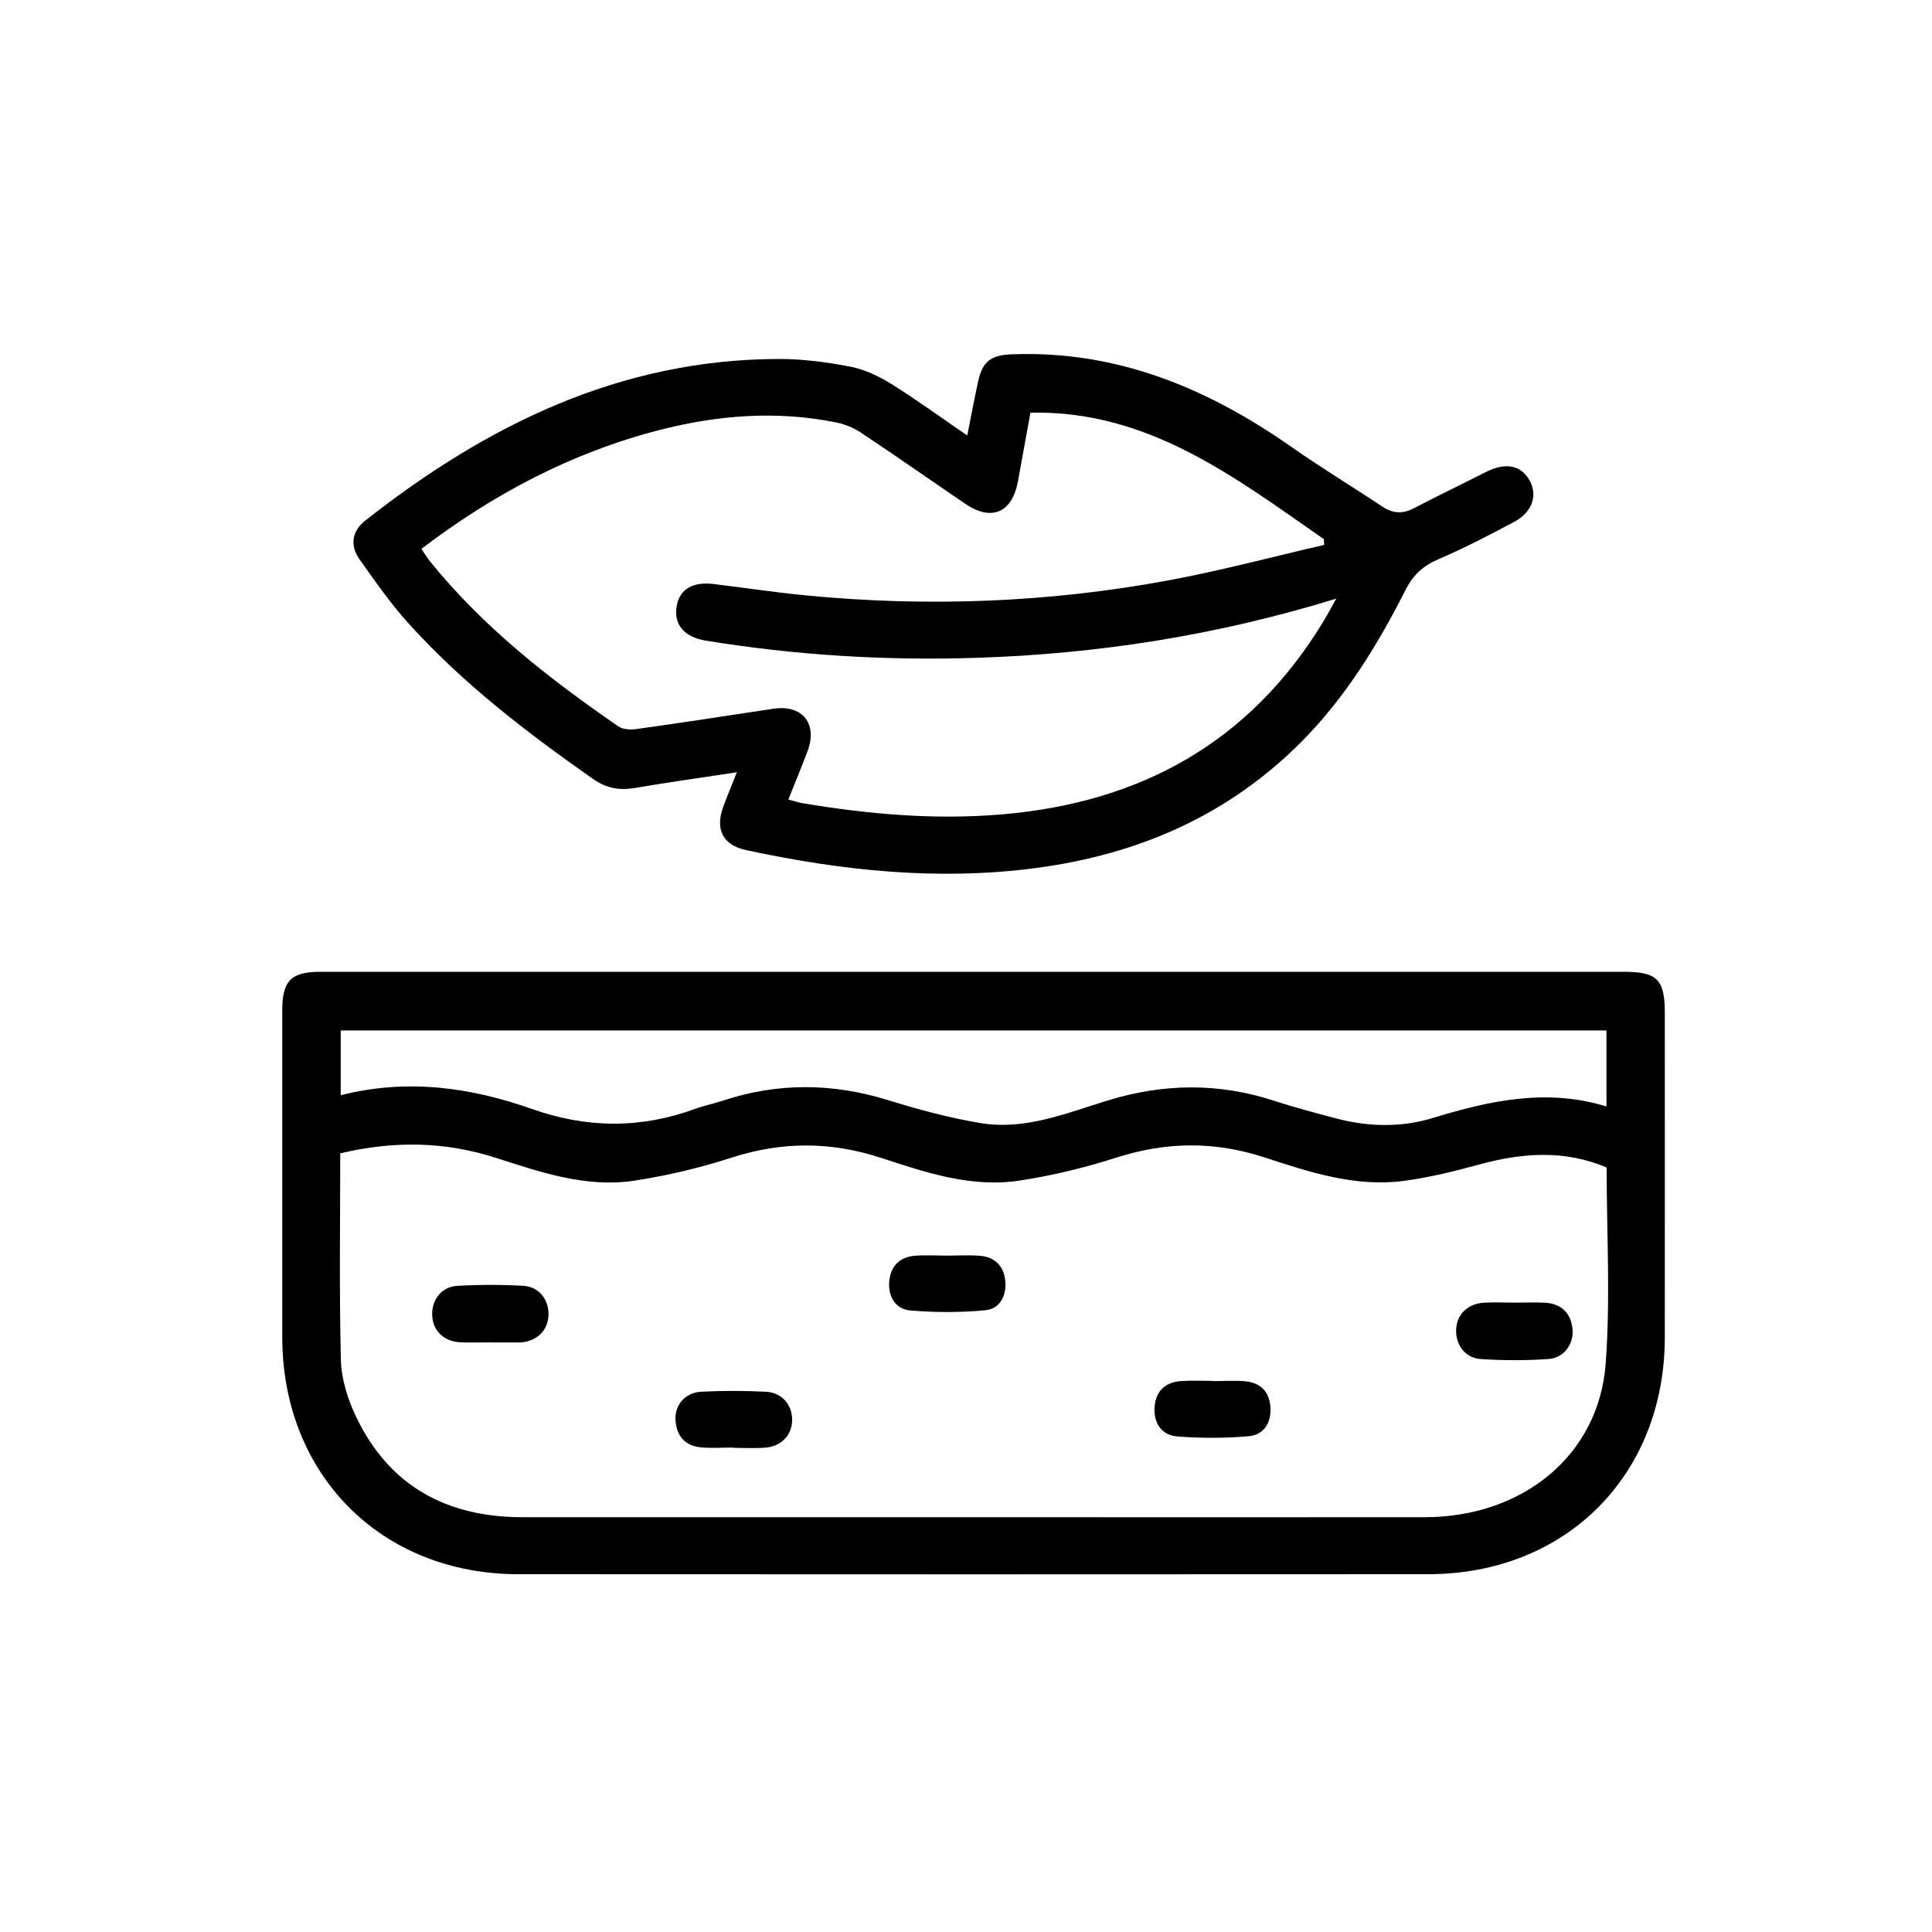
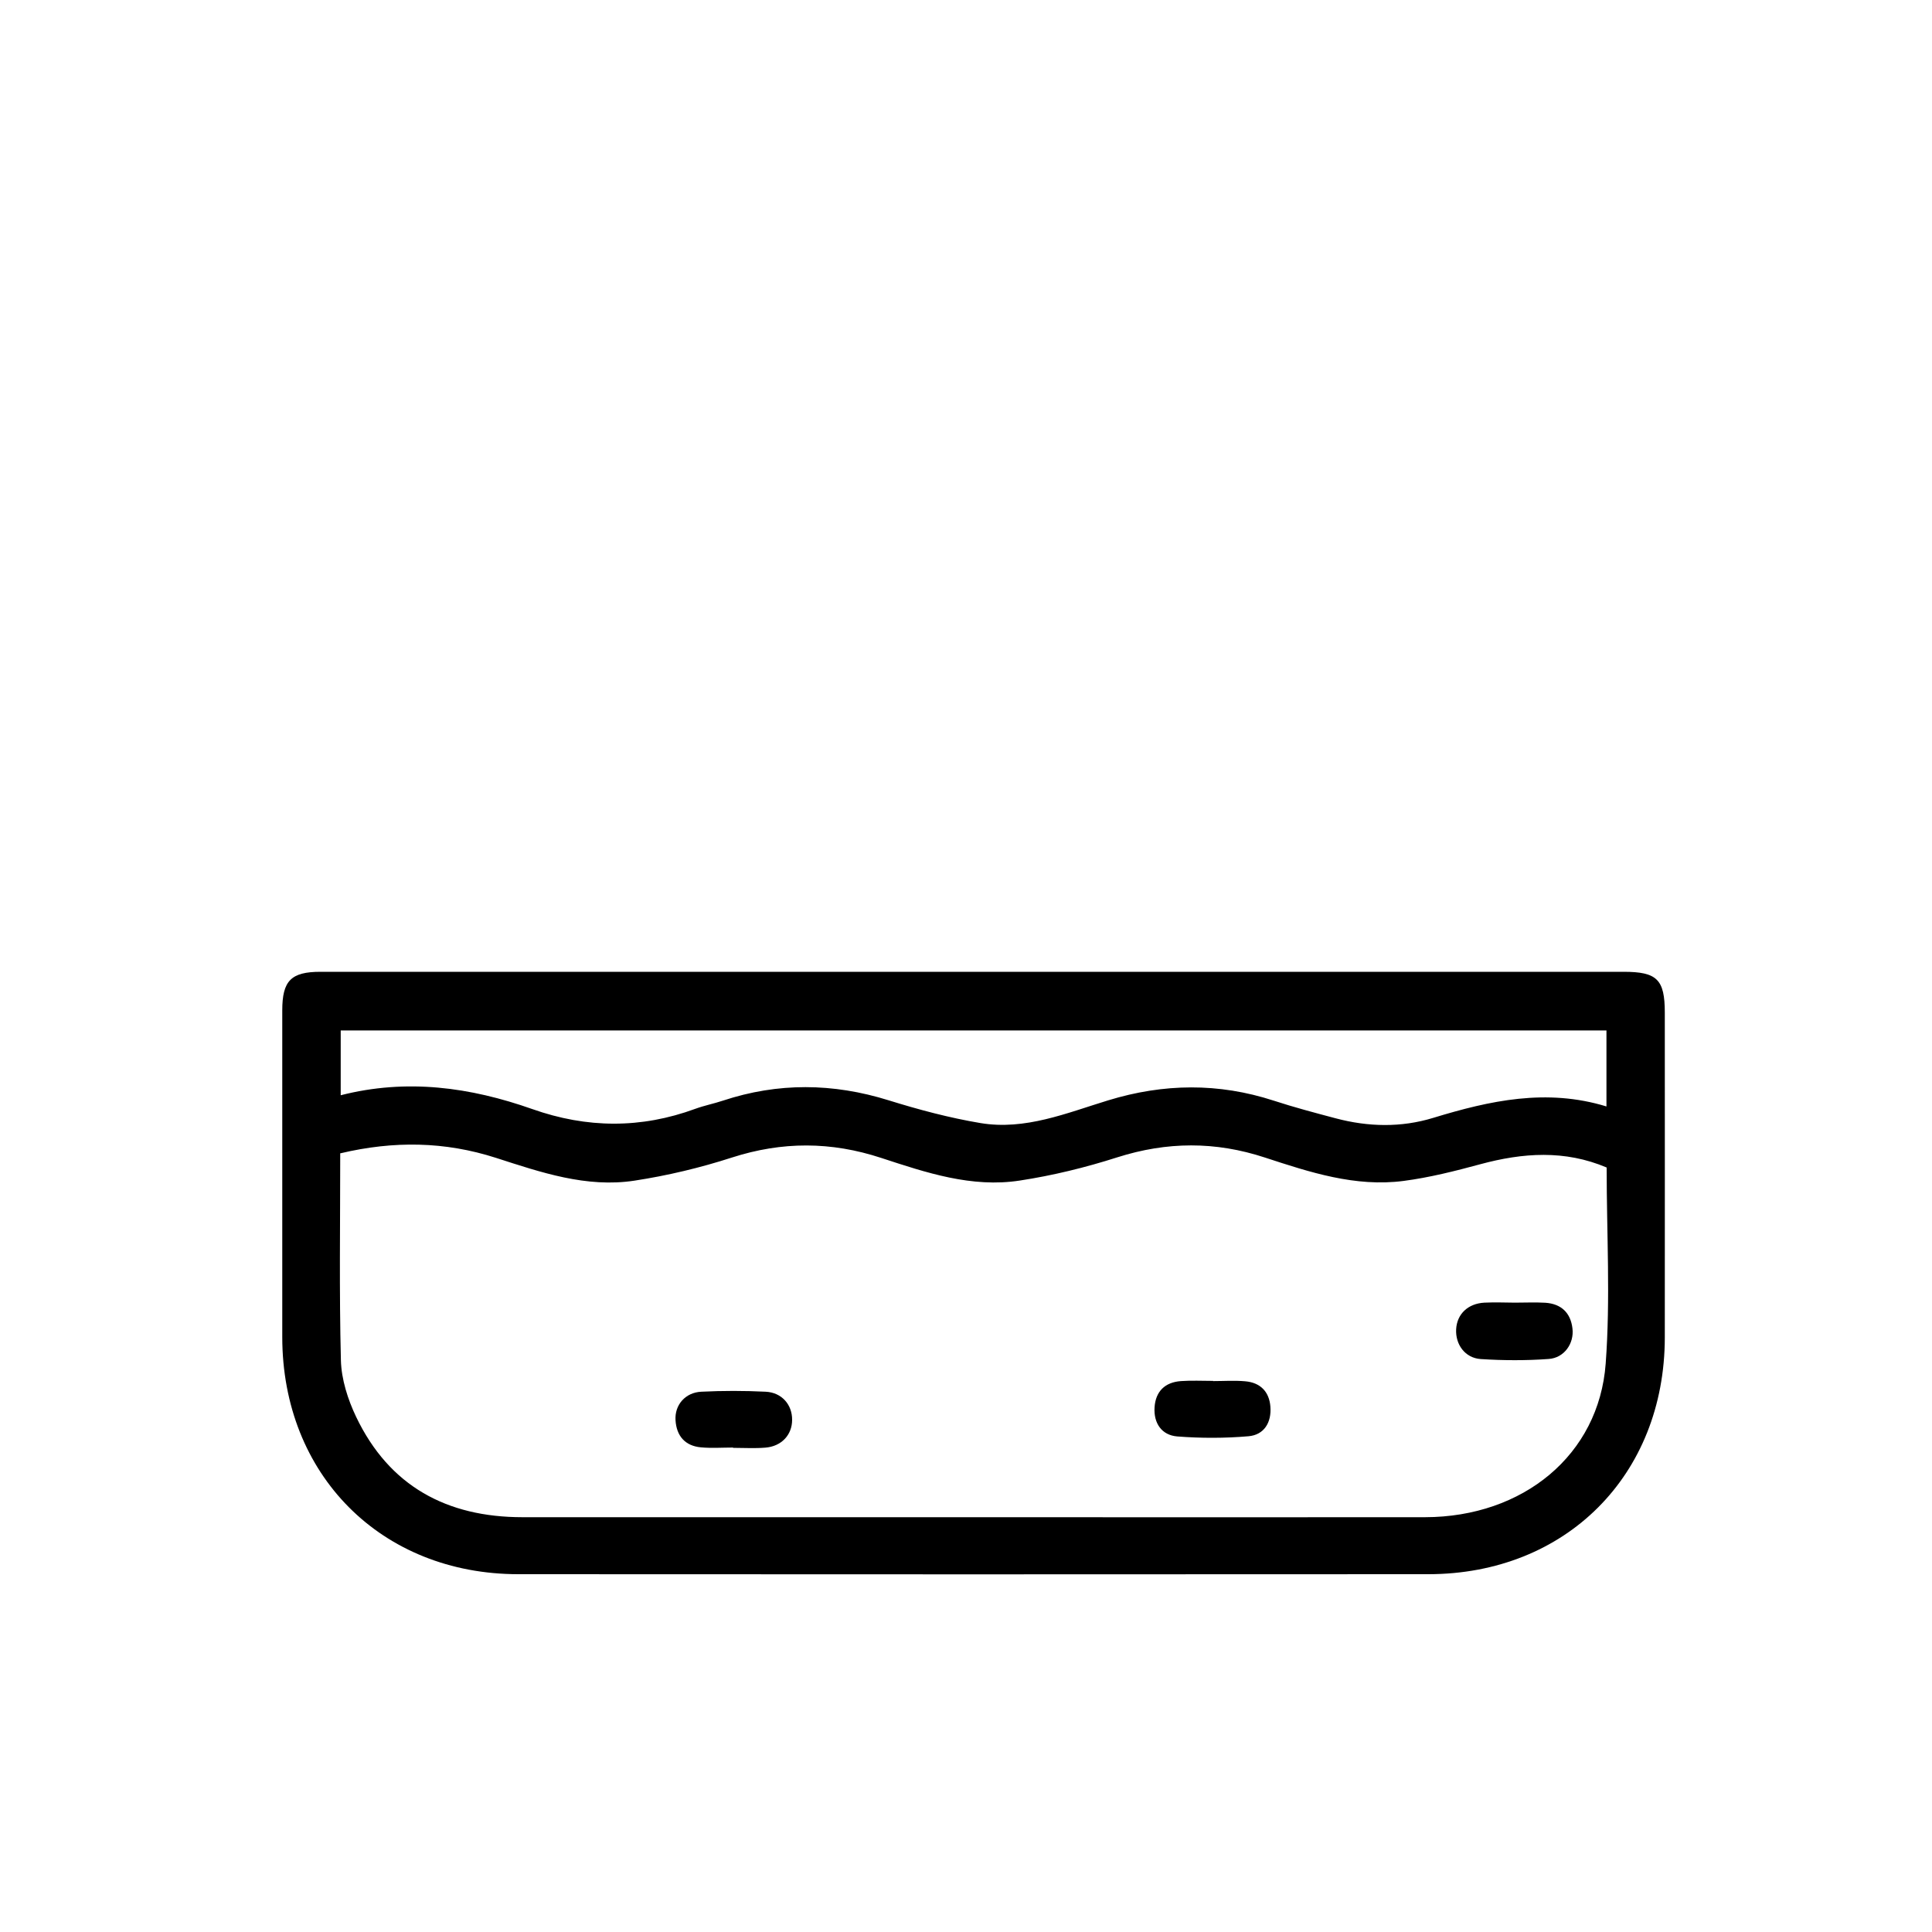
<svg xmlns="http://www.w3.org/2000/svg" id="Layer_1" data-name="Layer 1" viewBox="0 0 200 200">
  <defs>
    <style>
      .cls-1 {
        stroke-width: 0px;
      }
    </style>
  </defs>
  <path class="cls-1" d="m100.81,100.6c22.42,0,44.84,0,67.26,0,3.47,0,4.27.79,4.27,4.24,0,11.21.01,22.42,0,33.63-.02,14.24-10.24,24.48-24.48,24.49-31.4.02-62.8.02-94.2,0-14.2,0-24.43-10.3-24.44-24.54,0-11.27,0-22.55,0-33.82,0-3.08.91-4,3.96-4,22.54,0,45.09,0,67.63,0Zm-65.59,18.77c0,7.22-.11,14.34.07,21.45.05,1.97.72,4.06,1.58,5.86,3.43,7.17,9.39,10.38,17.21,10.38,15.98,0,31.95,0,47.93,0,15.17,0,30.34.02,45.52,0,10.14-.02,17.99-6.44,18.69-15.9.5-6.71.1-13.48.1-20.3-4.34-1.84-8.68-1.53-13.08-.34-2.62.71-5.27,1.38-7.95,1.73-4.99.65-9.7-.9-14.34-2.42-5.14-1.69-10.15-1.66-15.3-.02-3.28,1.05-6.67,1.88-10.08,2.4-4.98.77-9.7-.82-14.34-2.34-5.2-1.71-10.26-1.72-15.47-.04-3.28,1.06-6.68,1.87-10.08,2.39-4.98.76-9.69-.86-14.34-2.36-5.29-1.7-10.57-1.78-16.1-.47Zm131.09-12.7H35.27v6.71c6.86-1.75,13.42-.83,19.83,1.43,5.66,2,11.26,2.04,16.89-.03.93-.34,1.91-.53,2.84-.84,5.71-1.89,11.4-1.83,17.15-.04,3.12.97,6.3,1.82,9.52,2.36,4.62.77,8.92-1.04,13.21-2.35,5.75-1.76,11.43-1.83,17.15.03,2.11.69,4.27,1.26,6.42,1.83,3.36.89,6.76.97,10.09-.05,5.86-1.79,11.73-3.08,17.93-1.18v-7.86Z" />
-   <path class="cls-1" d="m76.26,79.95c-3.78.57-7.14,1.04-10.48,1.61-1.61.28-2.97.07-4.37-.91-6.86-4.81-13.5-9.89-19.13-16.13-1.86-2.06-3.46-4.36-5.07-6.63-1-1.41-.78-2.91.58-3.98,12.59-9.92,26.43-16.73,42.88-16.75,2.46,0,4.95.33,7.37.8,1.46.28,2.92.98,4.2,1.77,2.62,1.63,5.11,3.45,7.89,5.35.4-2,.73-3.79,1.12-5.57.45-2.09,1.32-2.75,3.47-2.83,10.89-.43,20.32,3.51,29.05,9.64,3.04,2.13,6.22,4.05,9.31,6.11,1.09.73,2.11.8,3.29.18,2.46-1.29,4.98-2.49,7.46-3.75,2-1.02,3.62-.72,4.51.87.87,1.56.28,3.3-1.62,4.31-2.57,1.36-5.15,2.71-7.82,3.85-1.58.68-2.61,1.63-3.39,3.16-2.86,5.65-6.15,11.02-10.63,15.58-7.61,7.73-16.97,11.81-27.59,13.22-10.13,1.35-20.13.29-30.06-1.85-2.38-.51-3.22-2.14-2.37-4.45.4-1.09.85-2.16,1.42-3.61Zm60.82-23.56c-.01-.19-.03-.39-.04-.58-9.22-6.41-18.2-13.36-30.37-13.09-.45,2.47-.87,4.78-1.29,7.09-.6,3.28-2.74,4.2-5.48,2.33-3.58-2.44-7.13-4.93-10.74-7.33-.74-.5-1.64-.88-2.51-1.06-6.19-1.27-12.33-.79-18.4.77-9.05,2.33-17.14,6.6-24.63,12.3.35.51.6.92.9,1.3,5.51,6.82,12.34,12.15,19.5,17.08.47.33,1.28.35,1.89.27,4.72-.66,9.43-1.39,14.14-2.1,3.02-.45,4.62,1.53,3.54,4.41-.62,1.65-1.3,3.27-1.98,4.99.6.16,1.01.29,1.43.37,6.86,1.15,13.76,1.76,20.72,1.16,14.3-1.22,25.61-7.44,33.19-19.89.42-.69.8-1.41,1.38-2.44-12.44,3.83-24.75,5.73-37.3,6.13-9.38.3-18.69-.27-27.95-1.78-2.32-.38-3.37-1.72-3.02-3.63.31-1.7,1.66-2.5,3.84-2.23,3.19.39,6.38.87,9.58,1.18,12.53,1.21,25,.74,37.37-1.54,5.45-1,10.82-2.45,16.23-3.69Z" />
-   <path class="cls-1" d="m98.11,129.98c1.11,0,2.23-.07,3.33.02,1.57.12,2.49,1.09,2.63,2.62.14,1.53-.57,2.88-2.1,3.02-2.56.24-5.17.23-7.73.02-1.52-.13-2.3-1.41-2.19-2.96.12-1.63,1.08-2.6,2.73-2.71,1.11-.08,2.22-.01,3.33-.01h0Z" />
  <path class="cls-1" d="m156.82,134.85c1.05,0,2.1-.05,3.15.01,1.64.11,2.62,1.03,2.81,2.66.19,1.55-.85,3.05-2.46,3.16-2.33.17-4.69.16-7.03.01-1.64-.11-2.64-1.52-2.55-3.1.09-1.56,1.22-2.65,2.93-2.74,1.05-.05,2.1-.01,3.15,0Z" />
-   <path class="cls-1" d="m50.75,138.96c-1.05,0-2.1.05-3.15-.01-1.69-.1-2.8-1.22-2.86-2.8-.06-1.59.96-2.95,2.6-3.04,2.28-.13,4.57-.13,6.85,0,1.64.1,2.65,1.46,2.59,3.06-.07,1.57-1.19,2.67-2.88,2.8-.12,0-.25,0-.37,0-.93,0-1.85,0-2.78,0,0,0,0,0,0,0Z" />
+   <path class="cls-1" d="m50.75,138.96Z" />
  <path class="cls-1" d="m125.57,142.97c1.11,0,2.23-.08,3.33.02,1.56.13,2.49,1.07,2.61,2.62.13,1.63-.64,2.93-2.27,3.07-2.44.21-4.93.21-7.37.02-1.61-.13-2.46-1.37-2.35-3.02.11-1.65,1.08-2.59,2.73-2.71,1.1-.08,2.22-.02,3.33-.02,0,0,0,0,0,.01Z" />
  <path class="cls-1" d="m75.9,149.85c-1.11,0-2.23.08-3.33-.02-1.66-.15-2.54-1.19-2.64-2.81-.1-1.57,1-2.87,2.67-2.95,2.21-.11,4.44-.11,6.66,0,1.67.08,2.75,1.34,2.74,2.91,0,1.56-1.1,2.75-2.78,2.88-1.1.09-2.22.02-3.33.02,0,0,0-.01,0-.02Z" />
</svg>